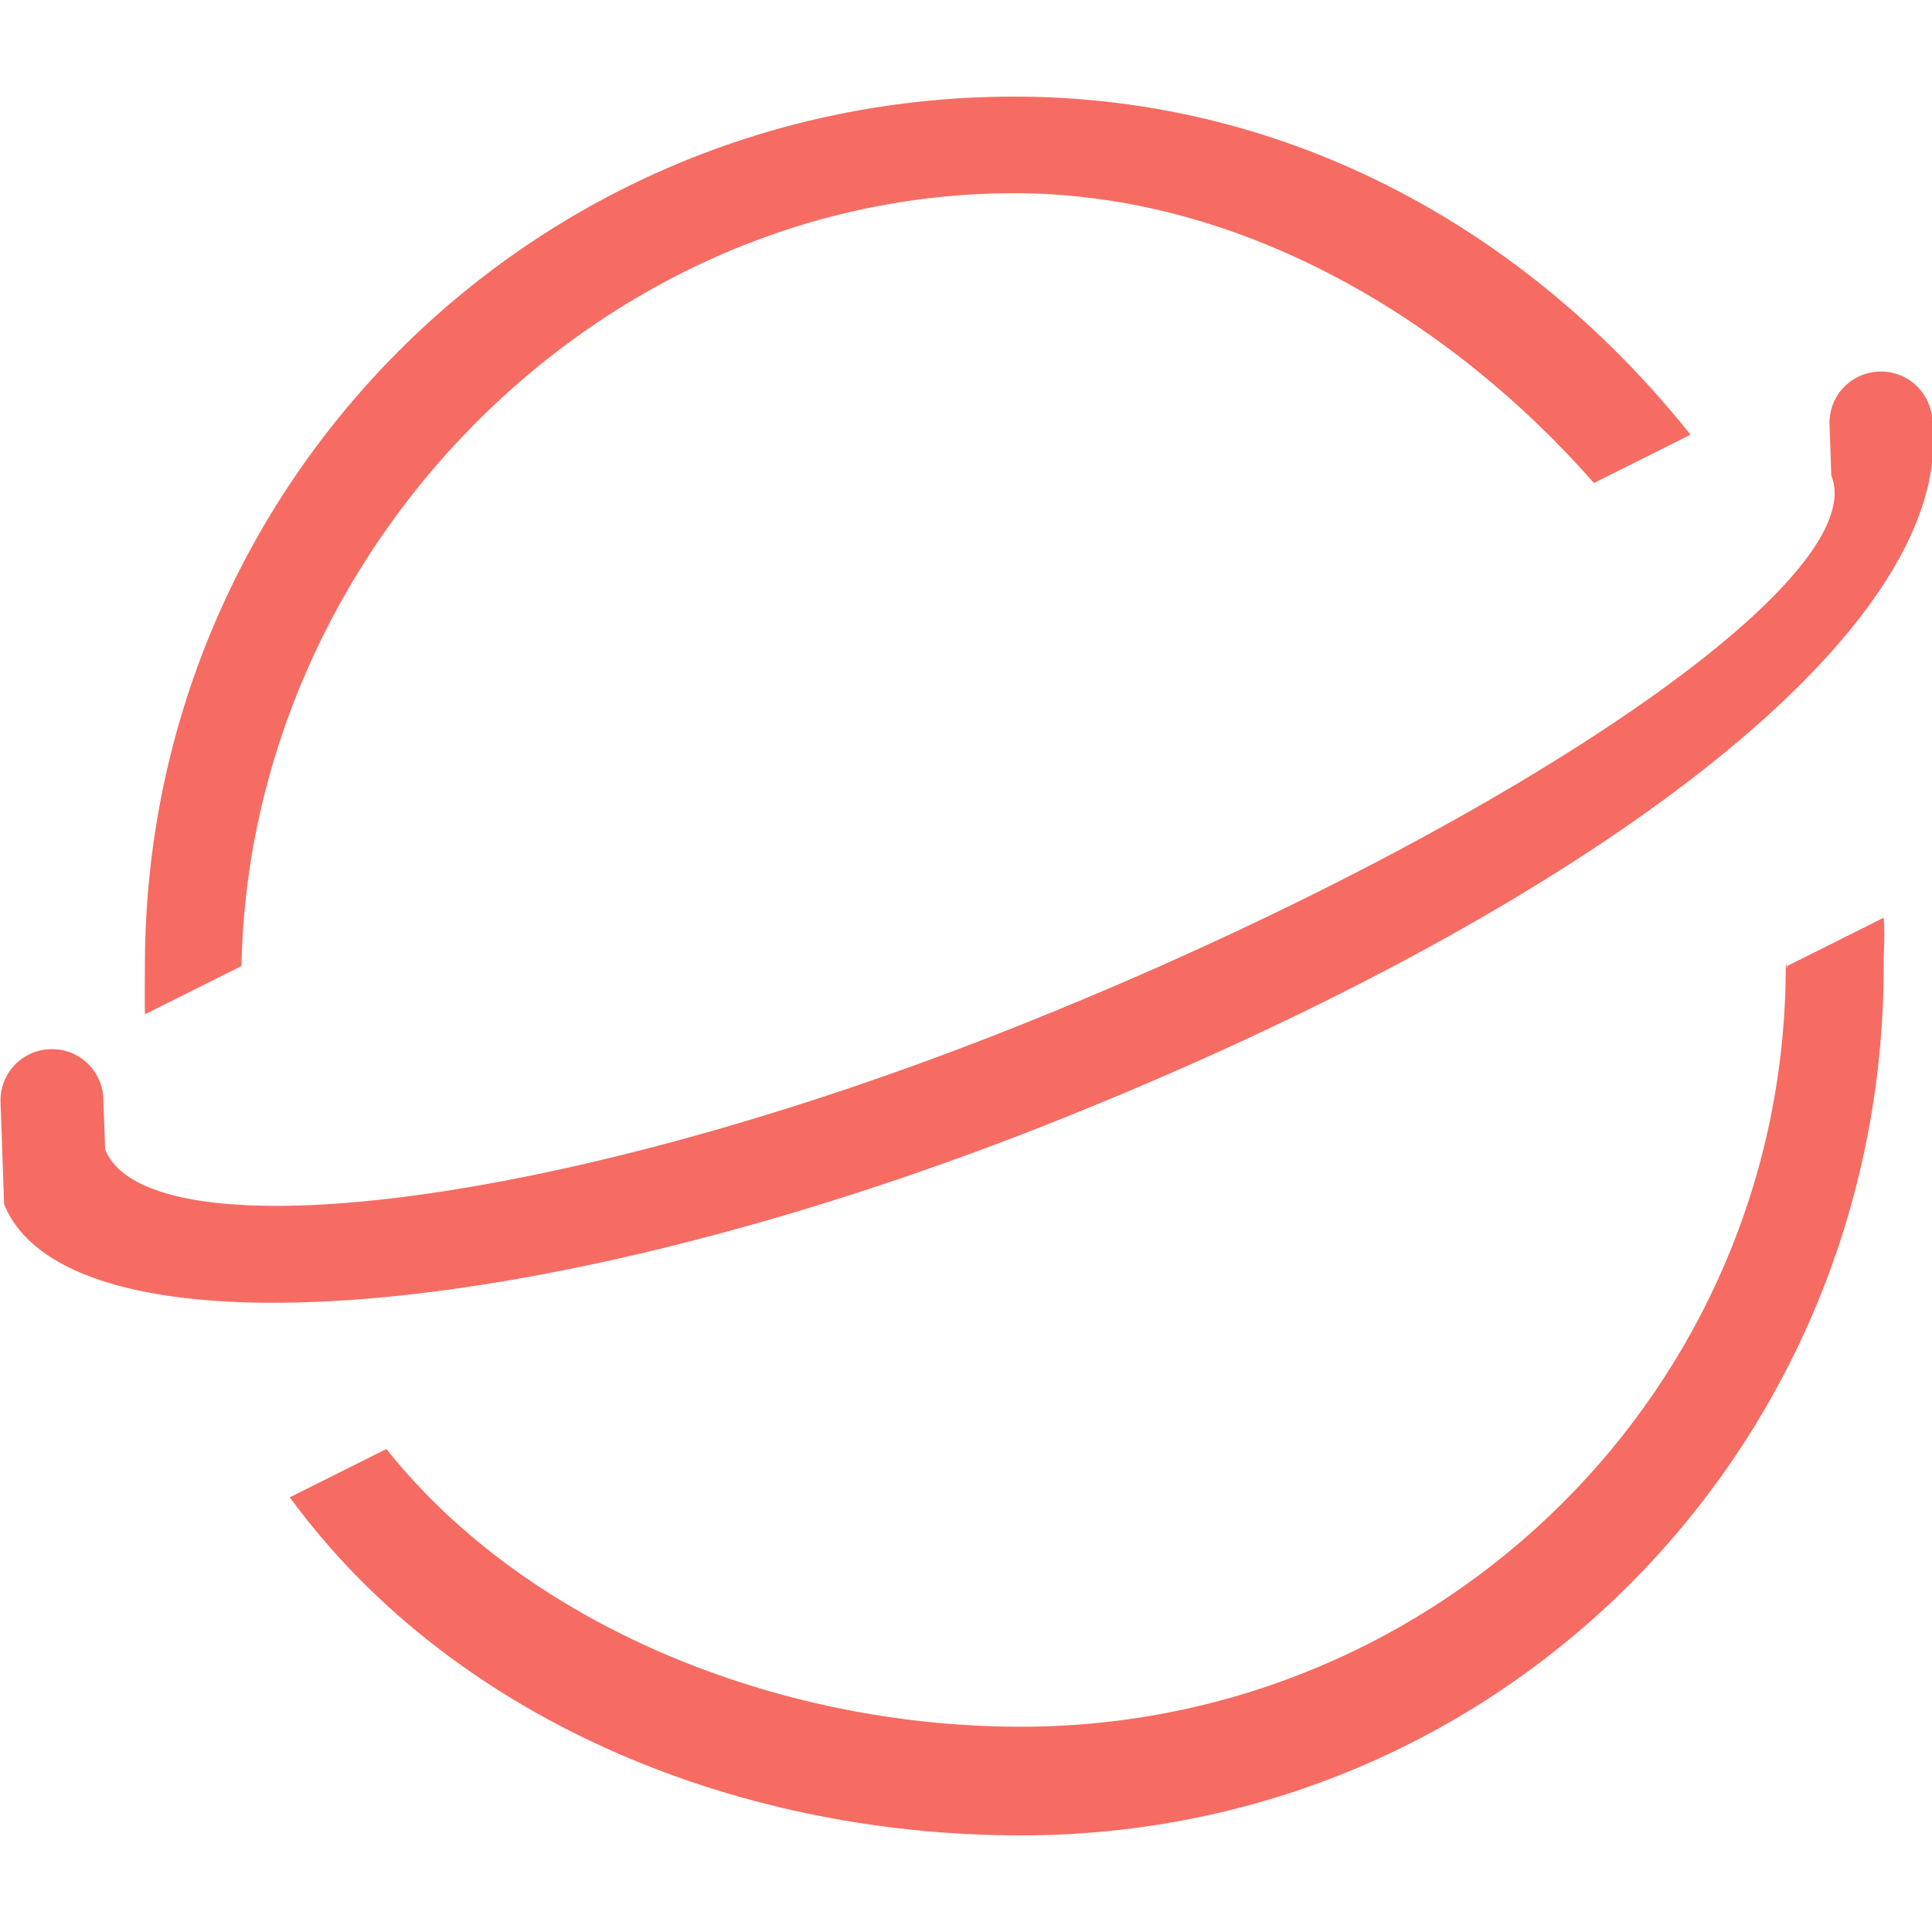
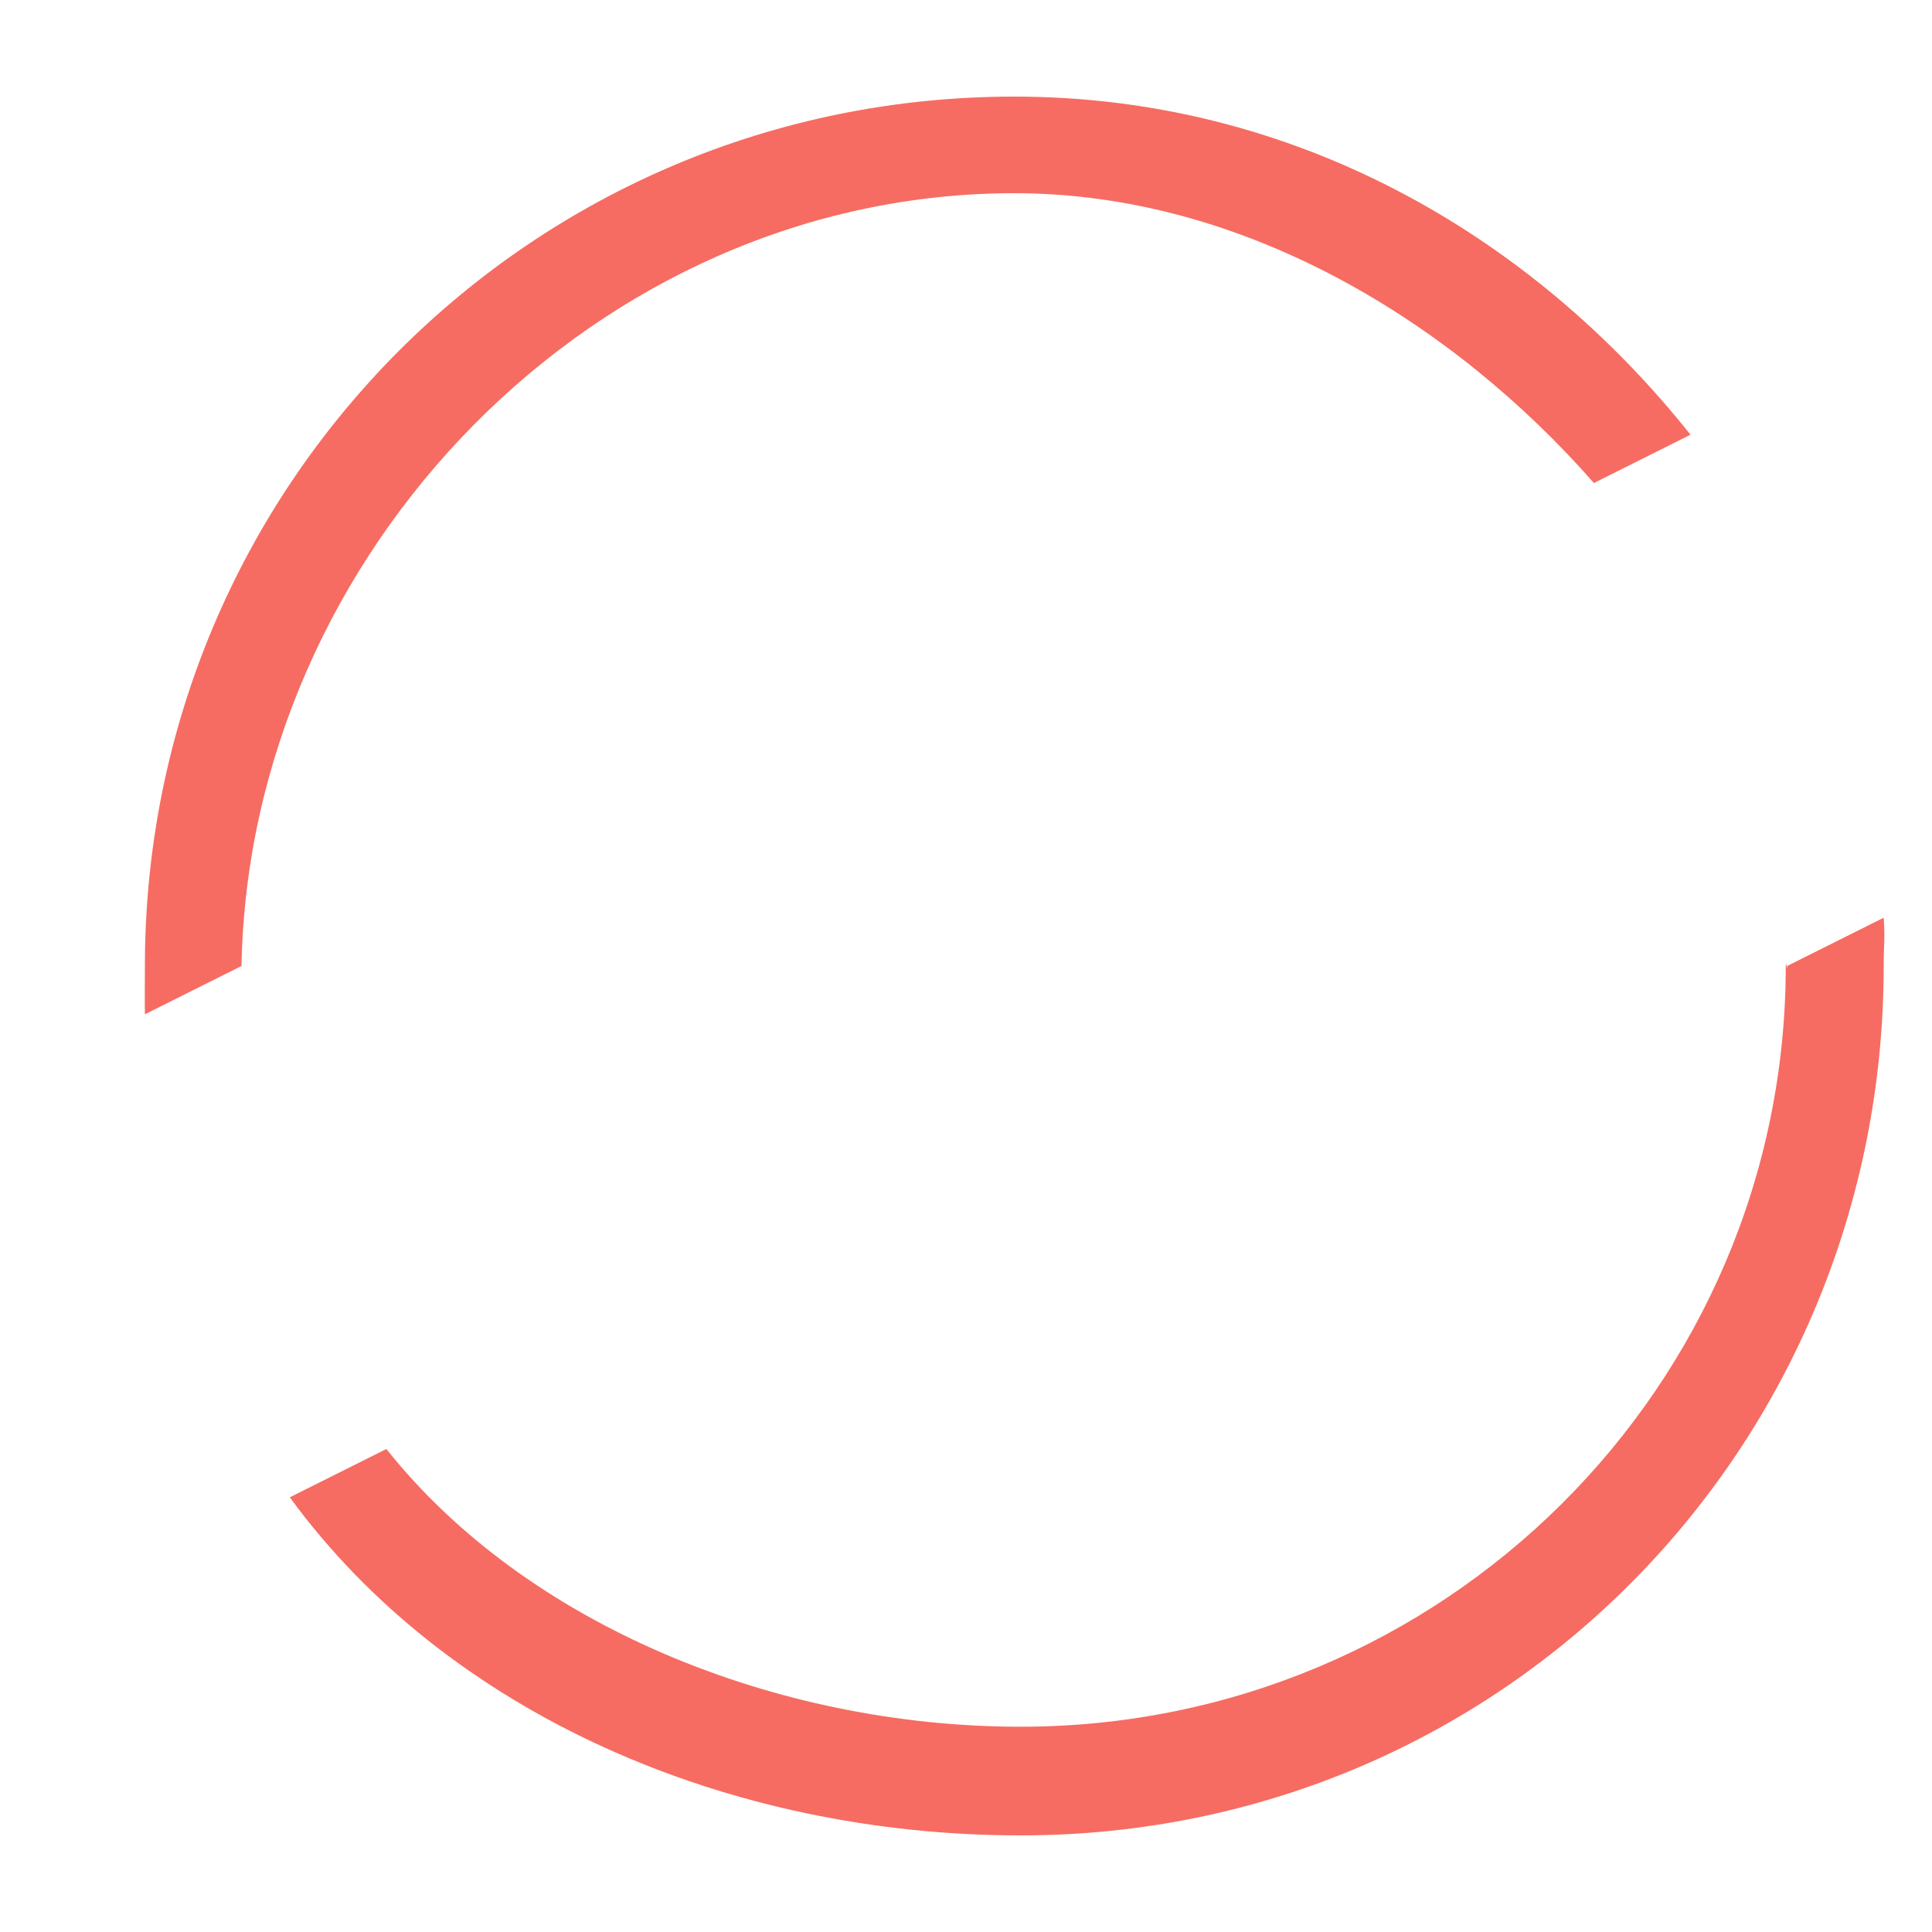
<svg xmlns="http://www.w3.org/2000/svg" t="1602420687166" class="icon" viewBox="0 0 1024 1024" version="1.1" p-id="12301" width="400" height="400">
  <defs>
    <style type="text/css" />
  </defs>
  <path d="M844.8 256c-74.342-84.762-185.216-153.6-307.2-153.6-221.414 0-405.555 190.413-409.6 409.6l-51.2 25.6c-0.128-4.48 0-21.094 0-25.6 0-254.49 204.851-460.8 460.8-460.8 147.379 0 273.51 72.576 358.4 179.2l-51.2 25.6zM204.8 768c74.266 93.491 207.053 147.2 336.154 147.2 223.974 0 405.53-180.531 405.53-403.2 0-4.096 0.845 4.07 0.717 0l51.2-25.6c0.768 10.854 0 14.541 0 25.6 0 254.49-201.472 460.8-457.446 460.8C386.586 972.8 237.824 909.005 153.6 793.6l51.2-25.6z" fill="#F66C62" p-id="12302" />
-   <path d="M564.224 592.333C285.03 704.486 36.019 721.562 2.176 638.285l-0.947-27.085-0.947-27.085a27.136 27.136 0 0 1 26.291-28.032 27.162 27.162 0 0 1 28.186 26.138l0.973 27.085c22.554 55.526 236.8 33.715 488.064-67.226 251.29-100.941 449.382-234.496 426.829-289.997l-0.947-27.085a27.187 27.187 0 0 1 26.291-28.058 27.213 27.213 0 0 1 28.186 26.138c12.646 111.155-180.736 257.101-459.93 369.254z" fill="#F66C62" p-id="12303" />
</svg>